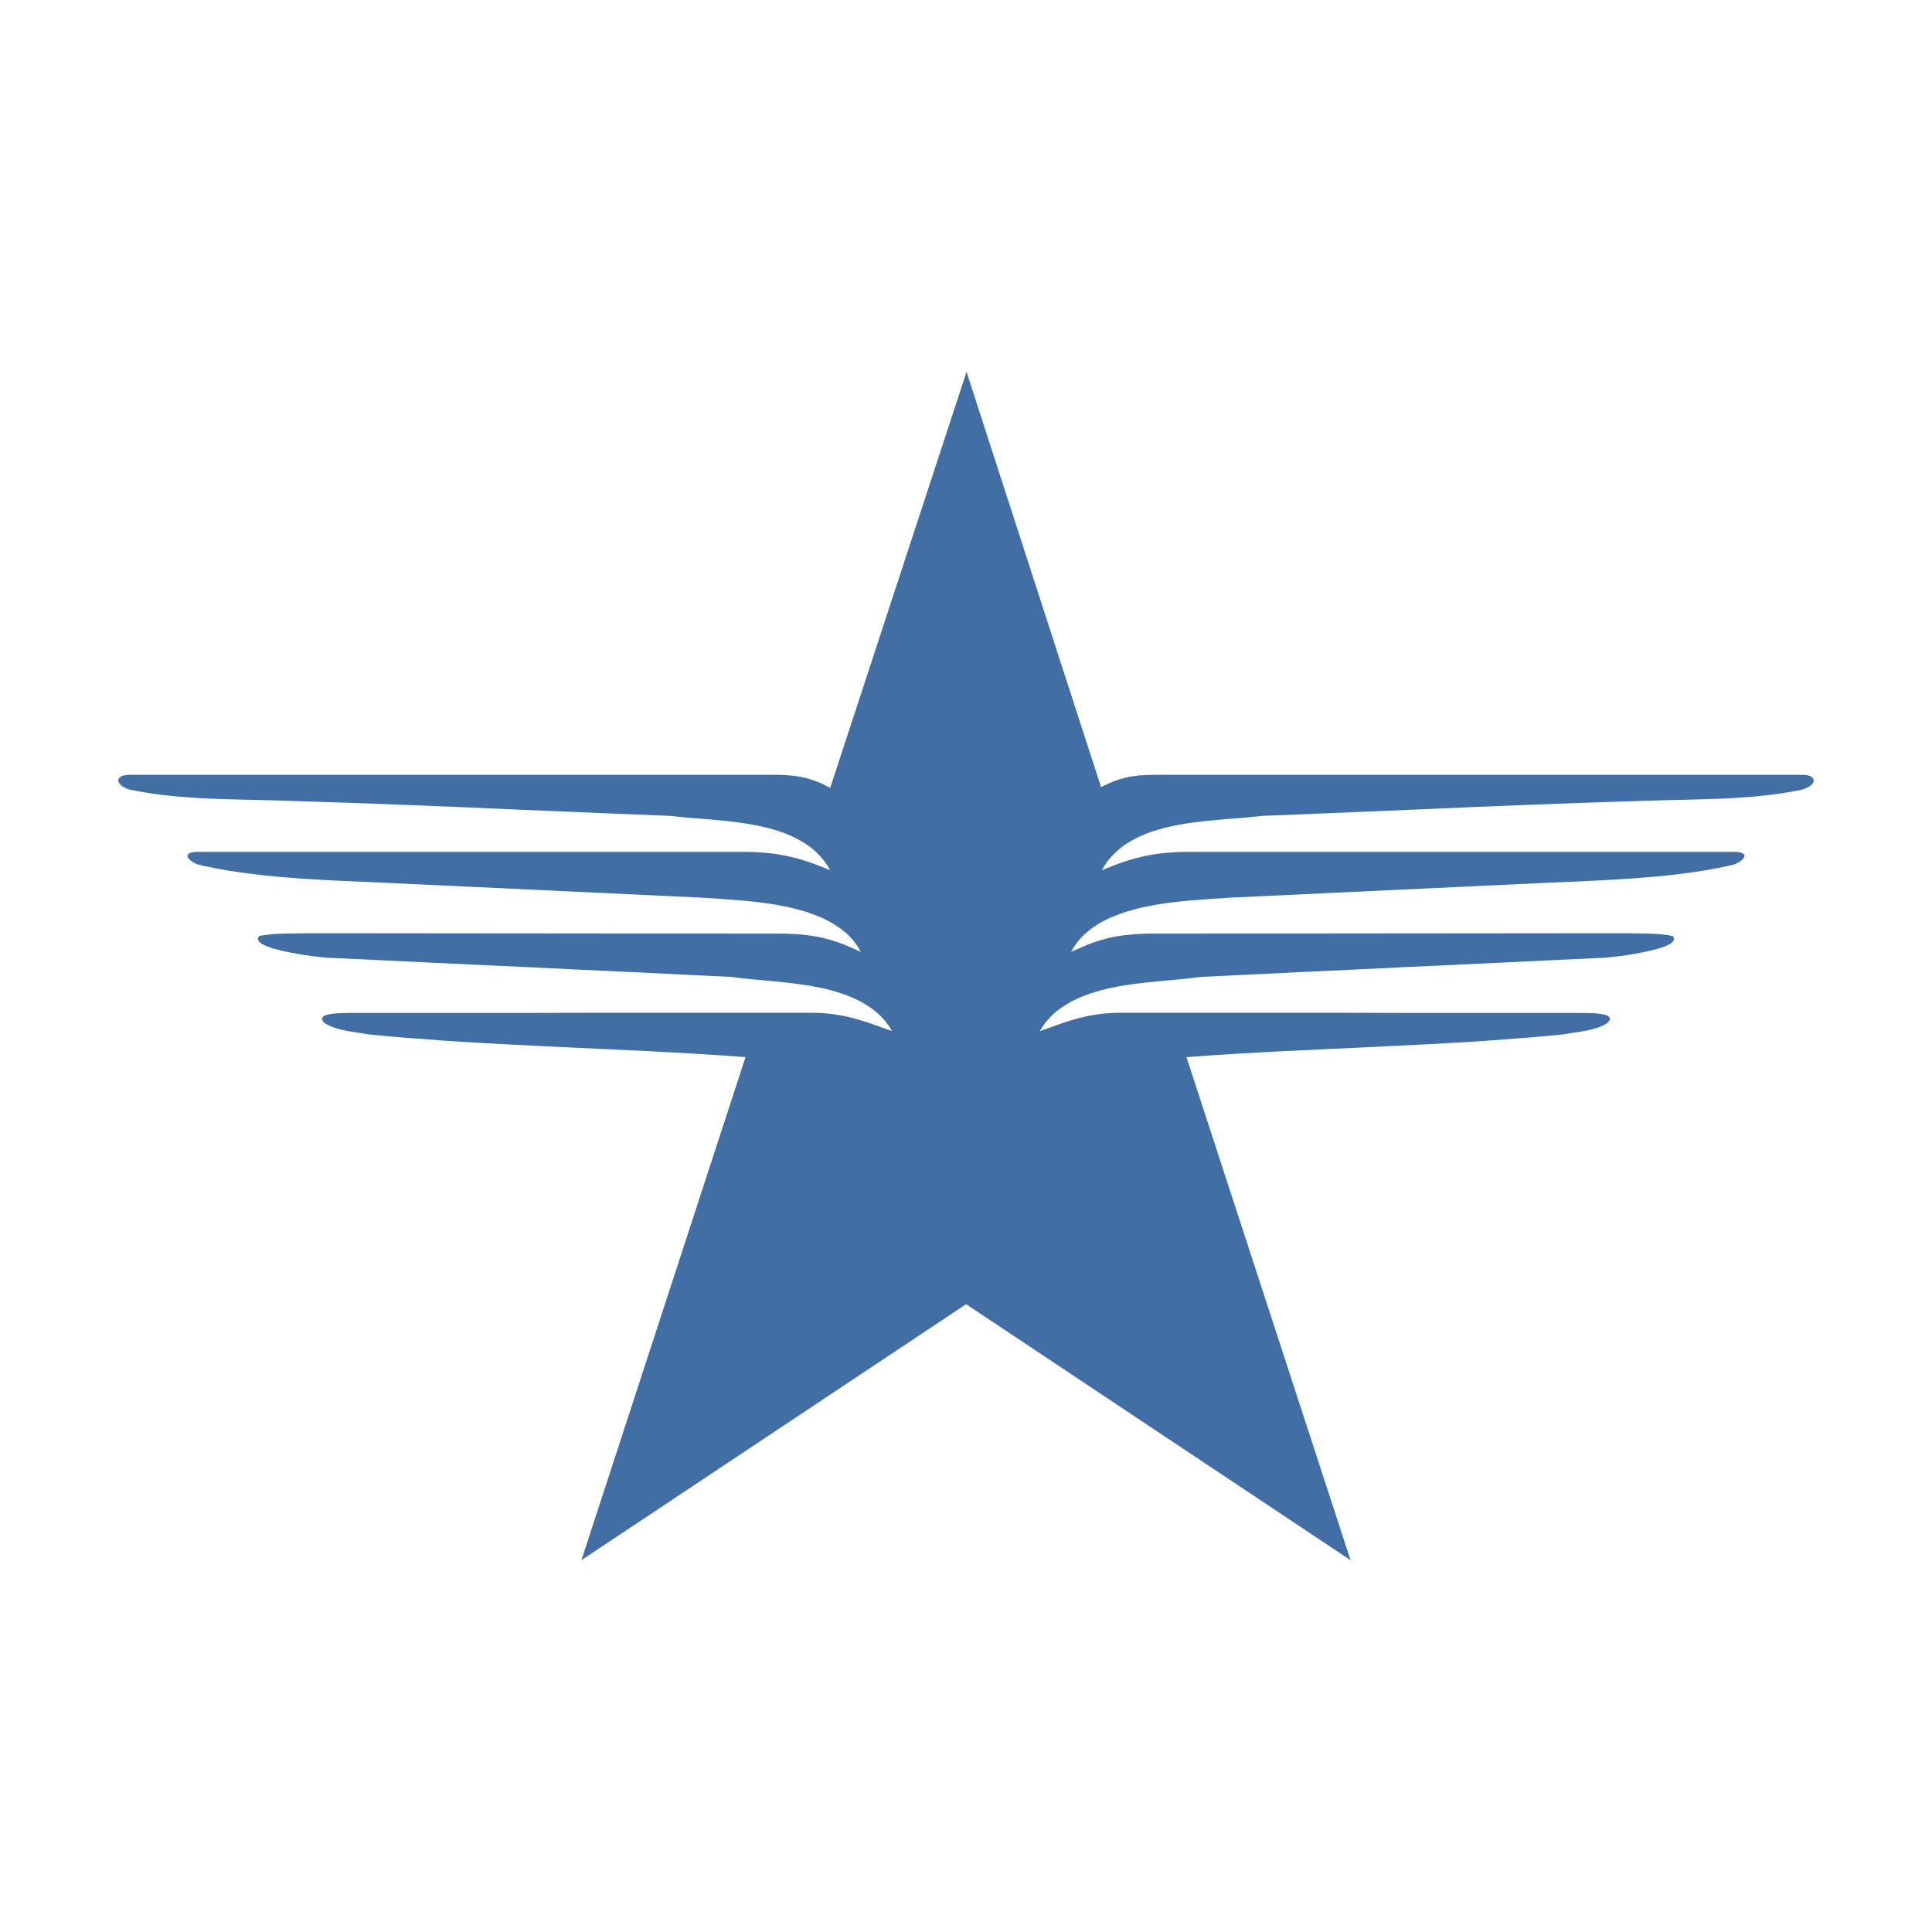
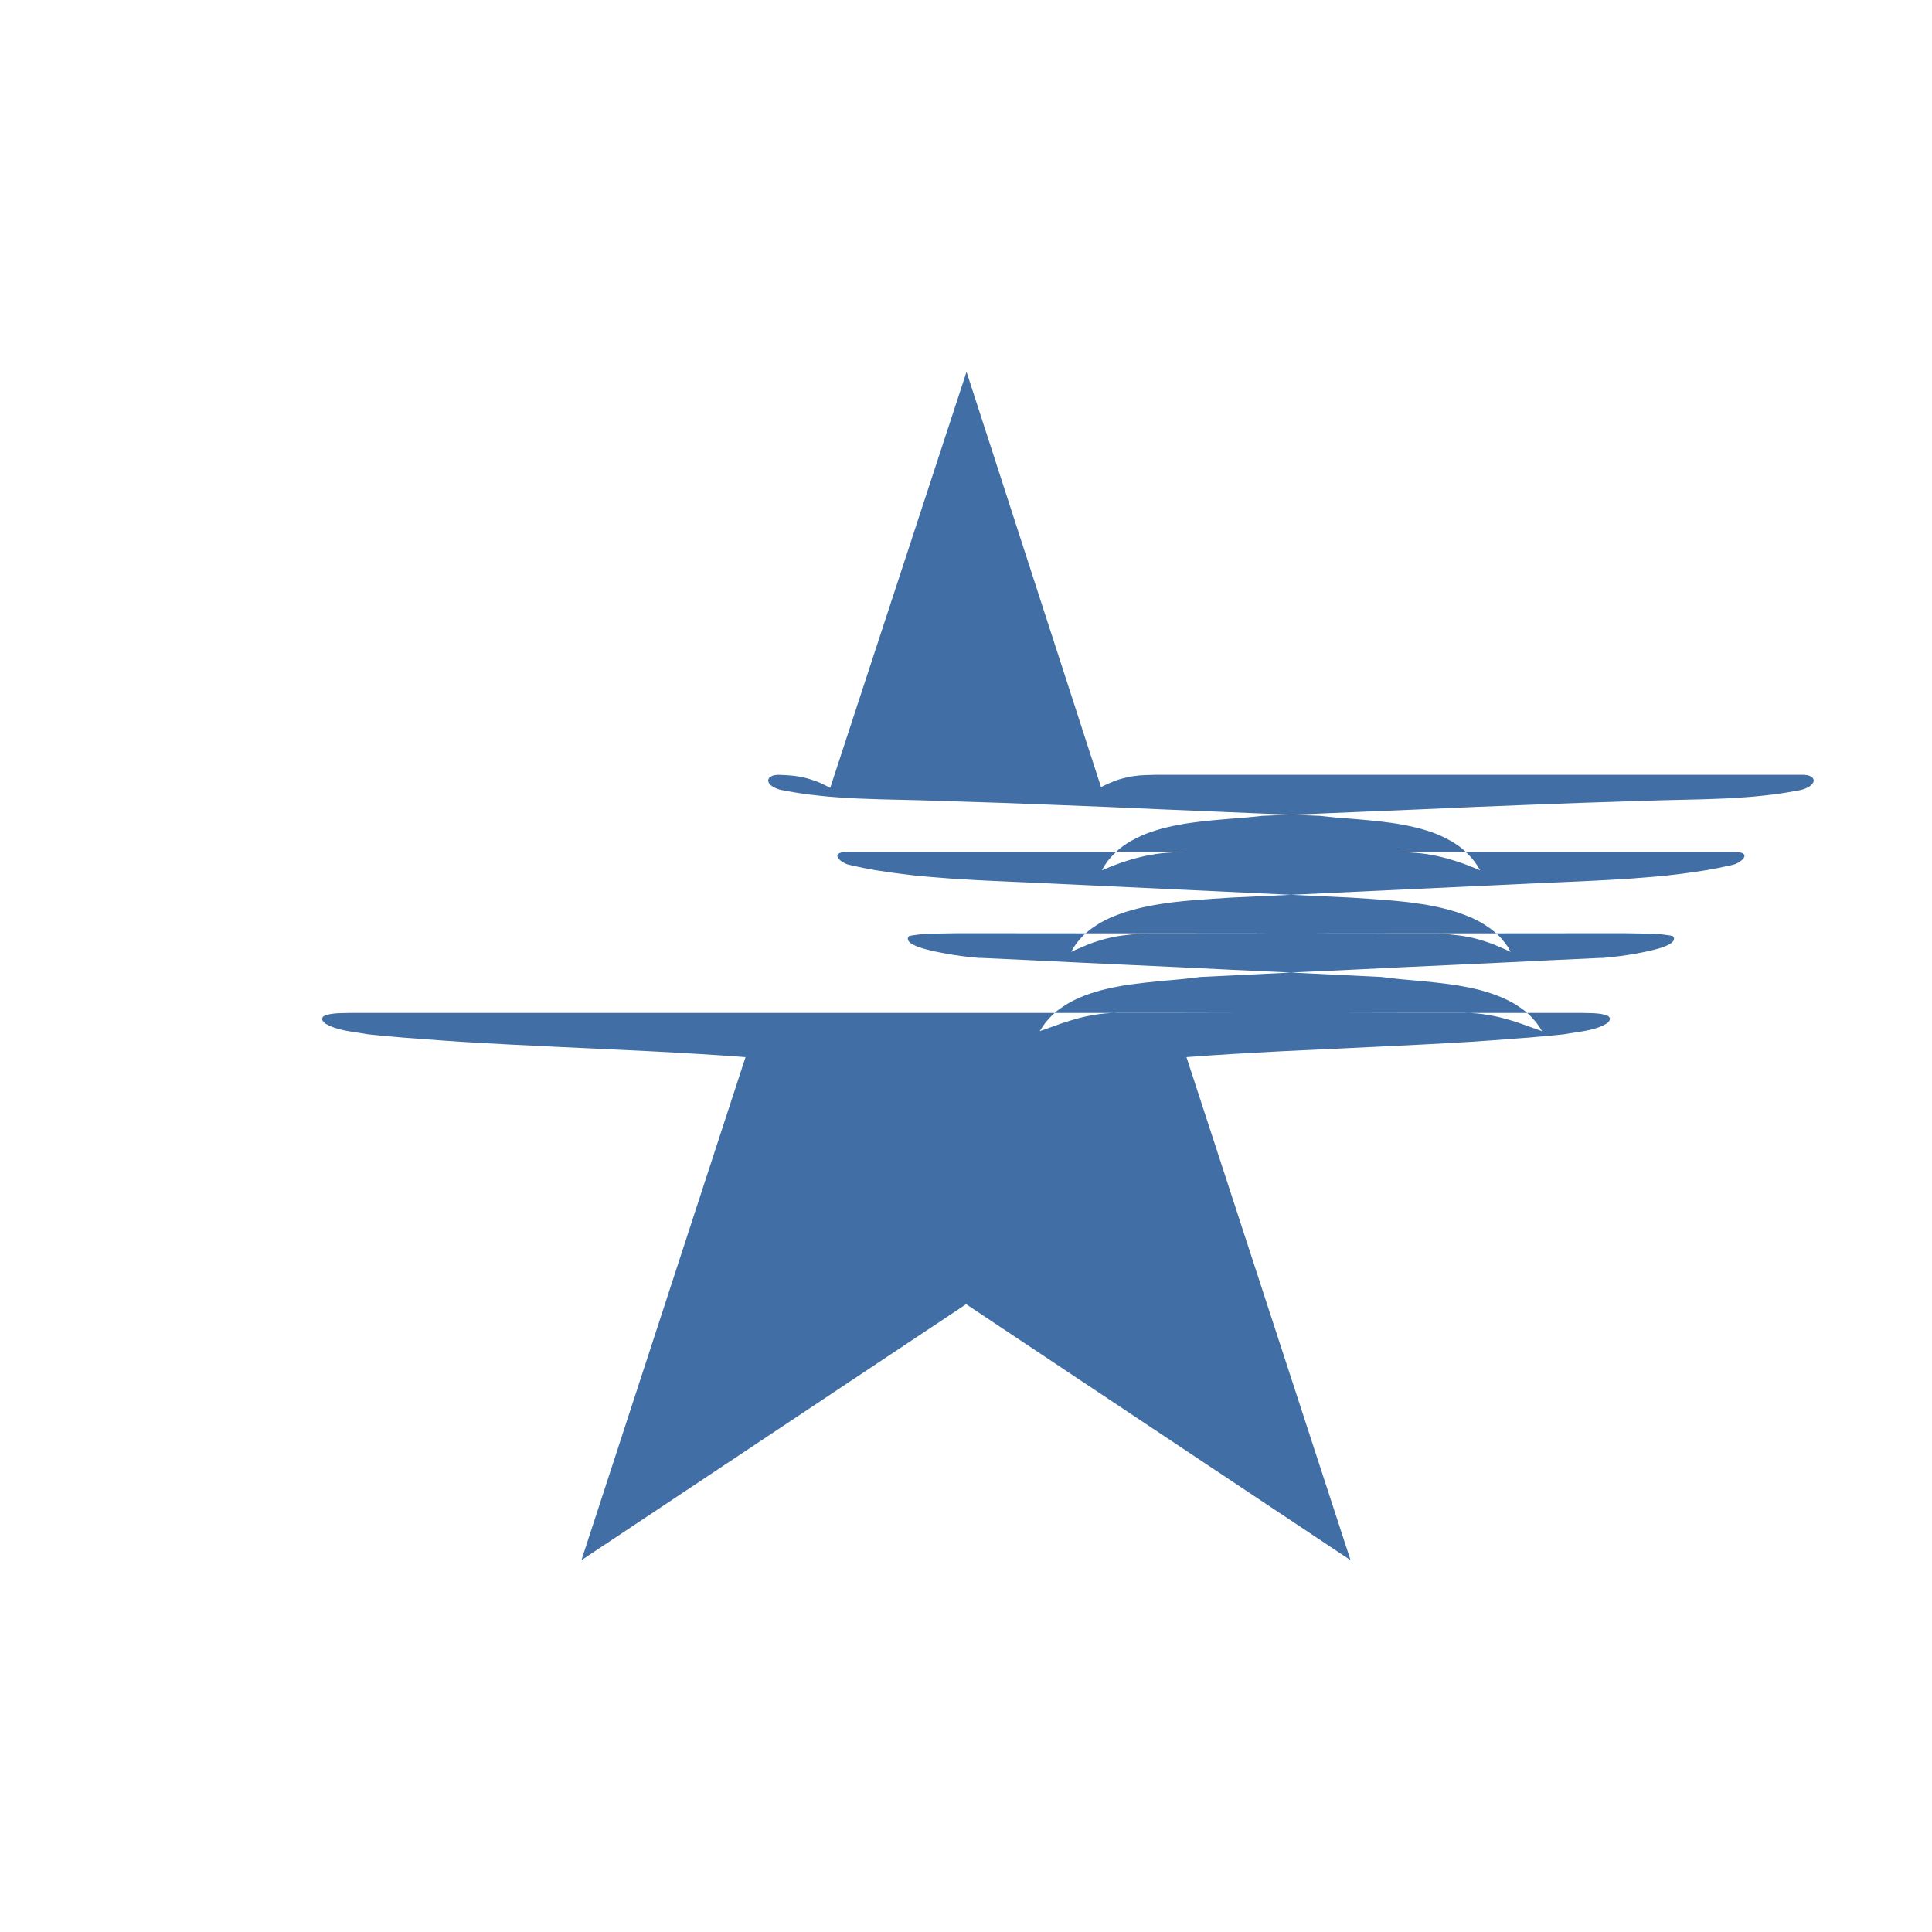
<svg xmlns="http://www.w3.org/2000/svg" width="2500" height="2500" viewBox="0 0 192.756 192.756">
  <g fill-rule="evenodd" clip-rule="evenodd">
-     <path fill="#fff" d="M0 0h192.756v192.756H0V0z" />
-     <path fill="#406ea5" d="M96.431 37.097L82.83 78.606l-.328-.169-.317-.159-.305-.148-.308-.127-.305-.116-.297-.095-.297-.096-.305-.084-.308-.063-.307-.065-.328-.052-.339-.041-.347-.032-.371-.023-.391-.019-.402-.012H12.738l-.117.012-.107.019-.104.011-.097.032-.084.021-.074.032-.073.043-.064.041-.053.042-.054.044-.031.054-.033.052-.019.051-.022.054V77.93l.022.064.019.064.033.05.042.064.043.064.063.064.063.063.084.063.085.054.107.061.105.054.116.054.127.052.149.052.149.043.591.117.741.128.443.072.488.074.548.075.616.073.675.074.761.074.836.064.92.064 1.004.053 1.111.042 1.206.042 1.322.032 2.655.064 2.663.083 2.645.086 2.665.085 5.319.2 5.32.211 5.33.233 5.319.222 5.309.223 5.319.212.983.105 1.038.095 1.099.085 1.122.095.569.053.582.053.582.063.571.074.582.074.581.085.572.105.57.107.561.126.561.137.541.159.538.17.52.19.505.211.486.233.477.254.455.274.434.296.411.33.382.358.371.382.326.401.318.444.274.475-.475-.201-.465-.189-.466-.179-.465-.17-.476-.16-.476-.146-.475-.138-.498-.128-.498-.116-.506-.094-.529-.096-.551-.075-.571-.053-.581-.041-.613-.034-.634-.02h-55.1l-.126.02-.115.025-.107.019-.084.022-.075.032-.063.03-.053.043-.041.032-.042.041-.023.045-.01.041V85.427l.01.053.023.042.02.054.074.095.095.105.106.096.127.085.137.094.147.074.15.074.158.052.517.128.521.106.537.116.54.095.539.105.55.086.56.084.56.084 1.143.149 1.153.138 1.173.115 1.196.096 1.206.095 1.205.075 1.226.074 1.227.063 2.486.116 2.495.107 31.284 1.469 1.967.126 2.209.17.572.053.591.062.582.064.593.085.591.084.593.096.581.115.583.118.569.137.572.158.56.159.54.19.529.201.518.212.497.244.476.254.444.284.434.297.412.329.381.337.348.38.317.391.297.424.253.456-.443-.212-.445-.191-.434-.189-.432-.181-.434-.159-.445-.148-.444-.137-.476-.128-.486-.115-.508-.096-.538-.083-.561-.065-.602-.064-.636-.031-.676-.032h-.708l-46.777-.04-.633.009-.615.01-.624.01-.622.011-.623.021-.626.042-.306.032-.308.043-.307.042-.317.065-.083.126-.044.126.022.127.064.127.105.117.138.116.19.106.212.105.244.107.275.094.294.096.317.084.339.084.349.087.35.072.37.074.729.138.72.116.676.096.614.073.529.053.401.042.255.021.074-.01 5.002.232 5.003.244 5 .234 5.002.231 4.993.244 5.002.23 5.002.246 5.002.243.488.062.495.055.508.062.529.053 1.078.096 1.122.105 1.142.117 1.152.137.581.084.584.084.569.108.561.105.572.129.549.137.529.156.54.17.517.191.508.201.498.233.476.242.455.275.432.287.414.305.401.348.358.371.35.4.319.436.285.455-1.048-.371-.994-.358-.487-.162-.485-.156-.489-.139-.485-.134-.486-.119-.51-.104-.505-.086-.508-.082-.538-.055-.562-.041-.582-.023h-22.8l-5.532.012H34.903l-.402.011-.403.008-.39.012-.371.031-.169.022-.168.023-.149.029-.137.032-.138.033-.116.041-.094.041-.085.054-.064.063-.041.064-.033.063v.074l.008.086.045.094.063.096.095.105.106.076.106.061.117.062.114.067.254.105.266.106.275.084.285.086.296.072.306.064.604.108.592.091.56.086.508.084 1.164.118 1.173.105 1.163.105 1.175.084 2.348.18 2.347.16 2.358.137 2.358.127 2.359.115 2.358.117 4.717.223 4.717.223 2.357.127 2.35.136 2.345.149 2.349.17-16.372 50.189 38.38-25.539 38.355 25.539-16.369-50.189 2.348-.17 2.347-.149 2.348-.136 2.359-.127 4.715-.223 4.717-.223 2.359-.117 2.36-.115 2.357-.127 2.358-.137 2.347-.16 2.348-.18 1.174-.084 1.164-.105 1.174-.105 1.164-.118.506-.084.56-.086.594-.091.601-.108.307-.064.297-.072.285-.086.275-.084.264-.106.254-.105.117-.067.115-.062.106-.061.107-.076.094-.105.065-.096.043-.094.009-.086v-.074l-.031-.063-.043-.064-.062-.063-.086-.054-.106-.041-.105-.041-.139-.033-.137-.032-.158-.029-.158-.023-.17-.022-.369-.031-.393-.012-.4-.008-.402-.011h-18.108l-5.529-.012h-22.799l-.584.023-.561.041-.539.055-.507.082-.508.086-.508.104-.486.119-.487.134-.486.139-.486.156-.487.162-.994.358-1.047.371.287-.455.315-.436.349-.4.362-.371.39-.348.424-.305.434-.287.453-.275.477-.242.496-.233.505-.201.522-.191.539-.17.529-.156.549-.137.572-.129.559-.105.572-.108.582-.084.58-.084 1.155-.137 1.14-.117 1.121-.105 1.08-.096.528-.053.51-.062.496-.055.486-.062 5.002-.243 5.002-.246 5.002-.23 4.99-.244 5.004-.231 5.002-.234 5.002-.244 5.002-.232.072.01.258-.021.4-.042.528-.053.615-.073.678-.096.718-.116.729-.138.359-.074.362-.072.347-.087.338-.084.319-.084.294-.096.276-.094.244-.107.211-.105.189-.106.137-.116.109-.117.063-.127.021-.127-.044-.126-.083-.126-.318-.065-.307-.042-.306-.043-.307-.032-.625-.042-.623-.021-.625-.011-.625-.01-.611-.01-.635-.009-46.775.04h-.709l-.674.032-.637.031-.603.064-.559.065-.539.083-.51.096-.486.115-.477.128-.443.137-.443.148-.436.159-.432.181-.435.189-.442.191-.445.212.254-.456.295-.424.318-.391.348-.38.383-.337.41-.329.435-.297.444-.284.476-.254.497-.244.517-.212.529-.201.539-.19.563-.159.57-.158.569-.137.584-.118.582-.115.591-.096.592-.084.594-.085.58-.064.592-.062.572-.053 2.209-.17 1.969-.126 31.281-1.469 2.496-.107 2.485-.116 1.228-.063 1.227-.074 1.205-.075 1.205-.095 1.195-.096 1.174-.115 1.152-.138 1.143-.149.56-.084.561-.084.551-.086.539-.105.539-.095.539-.116.518-.106.519-.128.156-.052.151-.074.146-.074.139-.094.125-.085.107-.096.094-.105.076-.095.02-.054.021-.042.012-.053V85.343l-.012-.041-.021-.045-.043-.041-.041-.032-.053-.043-.064-.03-.073-.032-.086-.022-.107-.019-.115-.025-.125-.02h-55.098l-.635.02-.613.034-.582.041-.57.053-.553.075-.527.096-.508.094-.496.116-.498.128-.477.138-.475.146-.476.16-.465.17-.465.179-.465.189-.476.201.275-.475.305-.444.338-.401.371-.382.381-.358.412-.33.433-.296.455-.274.479-.254.484-.233.506-.211.52-.19.539-.17.541-.159.558-.137.561-.126.572-.107.571-.105.582-.085.572-.074.58-.074.582-.063.582-.053.57-.053 1.121-.095 1.1-.085 1.037-.095.985-.105 5.318-.212 5.306-.223 5.323-.222 5.328-.233 5.32-.211 5.321-.2 2.656-.085 2.65-.086 2.666-.083 2.654-.064 1.323-.032 1.207-.042 1.109-.042 1.006-.053.92-.064.836-.064.76-.074.677-.074.614-.073.548-.075.489-.074.443-.072.74-.128.592-.117.149-.043.148-.052.125-.052.117-.054.106-.054.107-.061.084-.054.084-.063.063-.063.064-.064.043-.064.041-.064.033-.05.022-.064.019-.064V77.813l-.019-.054-.022-.051-.033-.052-.031-.054-.053-.044-.053-.042-.064-.041-.074-.043-.073-.032-.086-.021-.095-.032-.106-.011-.105-.019-.117-.012h-64.836l-.414.012-.391.01-.369.02-.362.022-.335.043-.331.041-.326.054-.308.074-.305.075-.309.084-.293.094-.308.116-.307.128-.318.136-.317.149-.337.169-13.421-41.435z" />
+     <path fill="#406ea5" d="M96.431 37.097L82.83 78.606l-.328-.169-.317-.159-.305-.148-.308-.127-.305-.116-.297-.095-.297-.096-.305-.084-.308-.063-.307-.065-.328-.052-.339-.041-.347-.032-.371-.023-.391-.019-.402-.012l-.117.012-.107.019-.104.011-.097.032-.084.021-.074.032-.073.043-.064.041-.053.042-.054.044-.031.054-.033.052-.019.051-.022.054V77.93l.022.064.019.064.033.05.042.064.043.064.063.064.063.063.084.063.085.054.107.061.105.054.116.054.127.052.149.052.149.043.591.117.741.128.443.072.488.074.548.075.616.073.675.074.761.074.836.064.92.064 1.004.053 1.111.042 1.206.042 1.322.032 2.655.064 2.663.083 2.645.086 2.665.085 5.319.2 5.32.211 5.33.233 5.319.222 5.309.223 5.319.212.983.105 1.038.095 1.099.085 1.122.095.569.053.582.053.582.063.571.074.582.074.581.085.572.105.57.107.561.126.561.137.541.159.538.17.52.19.505.211.486.233.477.254.455.274.434.296.411.33.382.358.371.382.326.401.318.444.274.475-.475-.201-.465-.189-.466-.179-.465-.17-.476-.16-.476-.146-.475-.138-.498-.128-.498-.116-.506-.094-.529-.096-.551-.075-.571-.053-.581-.041-.613-.034-.634-.02h-55.1l-.126.02-.115.025-.107.019-.084.022-.075.032-.063.03-.053.043-.041.032-.042.041-.023.045-.01.041V85.427l.01.053.023.042.02.054.074.095.095.105.106.096.127.085.137.094.147.074.15.074.158.052.517.128.521.106.537.116.54.095.539.105.55.086.56.084.56.084 1.143.149 1.153.138 1.173.115 1.196.096 1.206.095 1.205.075 1.226.074 1.227.063 2.486.116 2.495.107 31.284 1.469 1.967.126 2.209.17.572.053.591.062.582.064.593.085.591.084.593.096.581.115.583.118.569.137.572.158.56.159.54.19.529.201.518.212.497.244.476.254.444.284.434.297.412.329.381.337.348.38.317.391.297.424.253.456-.443-.212-.445-.191-.434-.189-.432-.181-.434-.159-.445-.148-.444-.137-.476-.128-.486-.115-.508-.096-.538-.083-.561-.065-.602-.064-.636-.031-.676-.032h-.708l-46.777-.04-.633.009-.615.01-.624.01-.622.011-.623.021-.626.042-.306.032-.308.043-.307.042-.317.065-.083.126-.044.126.022.127.064.127.105.117.138.116.19.106.212.105.244.107.275.094.294.096.317.084.339.084.349.087.35.072.37.074.729.138.72.116.676.096.614.073.529.053.401.042.255.021.074-.01 5.002.232 5.003.244 5 .234 5.002.231 4.993.244 5.002.23 5.002.246 5.002.243.488.062.495.055.508.062.529.053 1.078.096 1.122.105 1.142.117 1.152.137.581.084.584.084.569.108.561.105.572.129.549.137.529.156.54.17.517.191.508.201.498.233.476.242.455.275.432.287.414.305.401.348.358.371.35.4.319.436.285.455-1.048-.371-.994-.358-.487-.162-.485-.156-.489-.139-.485-.134-.486-.119-.51-.104-.505-.086-.508-.082-.538-.055-.562-.041-.582-.023h-22.8l-5.532.012H34.903l-.402.011-.403.008-.39.012-.371.031-.169.022-.168.023-.149.029-.137.032-.138.033-.116.041-.094.041-.085.054-.064.063-.041.064-.033.063v.074l.008.086.045.094.063.096.095.105.106.076.106.061.117.062.114.067.254.105.266.106.275.084.285.086.296.072.306.064.604.108.592.091.56.086.508.084 1.164.118 1.173.105 1.163.105 1.175.084 2.348.18 2.347.16 2.358.137 2.358.127 2.359.115 2.358.117 4.717.223 4.717.223 2.357.127 2.35.136 2.345.149 2.349.17-16.372 50.189 38.38-25.539 38.355 25.539-16.369-50.189 2.348-.17 2.347-.149 2.348-.136 2.359-.127 4.715-.223 4.717-.223 2.359-.117 2.36-.115 2.357-.127 2.358-.137 2.347-.16 2.348-.18 1.174-.084 1.164-.105 1.174-.105 1.164-.118.506-.084.56-.086.594-.091.601-.108.307-.064.297-.072.285-.086.275-.084.264-.106.254-.105.117-.067.115-.062.106-.061.107-.076.094-.105.065-.096.043-.094.009-.086v-.074l-.031-.063-.043-.064-.062-.063-.086-.054-.106-.041-.105-.041-.139-.033-.137-.032-.158-.029-.158-.023-.17-.022-.369-.031-.393-.012-.4-.008-.402-.011h-18.108l-5.529-.012h-22.799l-.584.023-.561.041-.539.055-.507.082-.508.086-.508.104-.486.119-.487.134-.486.139-.486.156-.487.162-.994.358-1.047.371.287-.455.315-.436.349-.4.362-.371.39-.348.424-.305.434-.287.453-.275.477-.242.496-.233.505-.201.522-.191.539-.17.529-.156.549-.137.572-.129.559-.105.572-.108.582-.084.58-.084 1.155-.137 1.14-.117 1.121-.105 1.08-.096.528-.053.51-.062.496-.055.486-.062 5.002-.243 5.002-.246 5.002-.23 4.99-.244 5.004-.231 5.002-.234 5.002-.244 5.002-.232.072.01.258-.021.4-.042.528-.053.615-.073.678-.096.718-.116.729-.138.359-.074.362-.072.347-.087.338-.084.319-.084.294-.096.276-.094.244-.107.211-.105.189-.106.137-.116.109-.117.063-.127.021-.127-.044-.126-.083-.126-.318-.065-.307-.042-.306-.043-.307-.032-.625-.042-.623-.021-.625-.011-.625-.01-.611-.01-.635-.009-46.775.04h-.709l-.674.032-.637.031-.603.064-.559.065-.539.083-.51.096-.486.115-.477.128-.443.137-.443.148-.436.159-.432.181-.435.189-.442.191-.445.212.254-.456.295-.424.318-.391.348-.38.383-.337.41-.329.435-.297.444-.284.476-.254.497-.244.517-.212.529-.201.539-.19.563-.159.57-.158.569-.137.584-.118.582-.115.591-.096.592-.084.594-.085.58-.064.592-.062.572-.053 2.209-.17 1.969-.126 31.281-1.469 2.496-.107 2.485-.116 1.228-.063 1.227-.074 1.205-.075 1.205-.095 1.195-.096 1.174-.115 1.152-.138 1.143-.149.56-.084.561-.084.551-.086.539-.105.539-.095.539-.116.518-.106.519-.128.156-.052.151-.074.146-.074.139-.094.125-.085.107-.096.094-.105.076-.095.02-.054.021-.042.012-.053V85.343l-.012-.041-.021-.045-.043-.041-.041-.032-.053-.043-.064-.03-.073-.032-.086-.022-.107-.019-.115-.025-.125-.02h-55.098l-.635.02-.613.034-.582.041-.57.053-.553.075-.527.096-.508.094-.496.116-.498.128-.477.138-.475.146-.476.16-.465.17-.465.179-.465.189-.476.201.275-.475.305-.444.338-.401.371-.382.381-.358.412-.33.433-.296.455-.274.479-.254.484-.233.506-.211.52-.19.539-.17.541-.159.558-.137.561-.126.572-.107.571-.105.582-.085.572-.074.58-.074.582-.063.582-.053.57-.053 1.121-.095 1.1-.085 1.037-.095.985-.105 5.318-.212 5.306-.223 5.323-.222 5.328-.233 5.32-.211 5.321-.2 2.656-.085 2.65-.086 2.666-.083 2.654-.064 1.323-.032 1.207-.042 1.109-.042 1.006-.053.92-.064.836-.064.76-.074.677-.074.614-.073.548-.075.489-.074.443-.072.74-.128.592-.117.149-.043.148-.052.125-.052.117-.054.106-.054.107-.061.084-.054.084-.063.063-.063.064-.064.043-.064.041-.064.033-.05.022-.064.019-.064V77.813l-.019-.054-.022-.051-.033-.052-.031-.054-.053-.044-.053-.042-.064-.041-.074-.043-.073-.032-.086-.021-.095-.032-.106-.011-.105-.019-.117-.012h-64.836l-.414.012-.391.01-.369.02-.362.022-.335.043-.331.041-.326.054-.308.074-.305.075-.309.084-.293.094-.308.116-.307.128-.318.136-.317.149-.337.169-13.421-41.435z" />
  </g>
</svg>